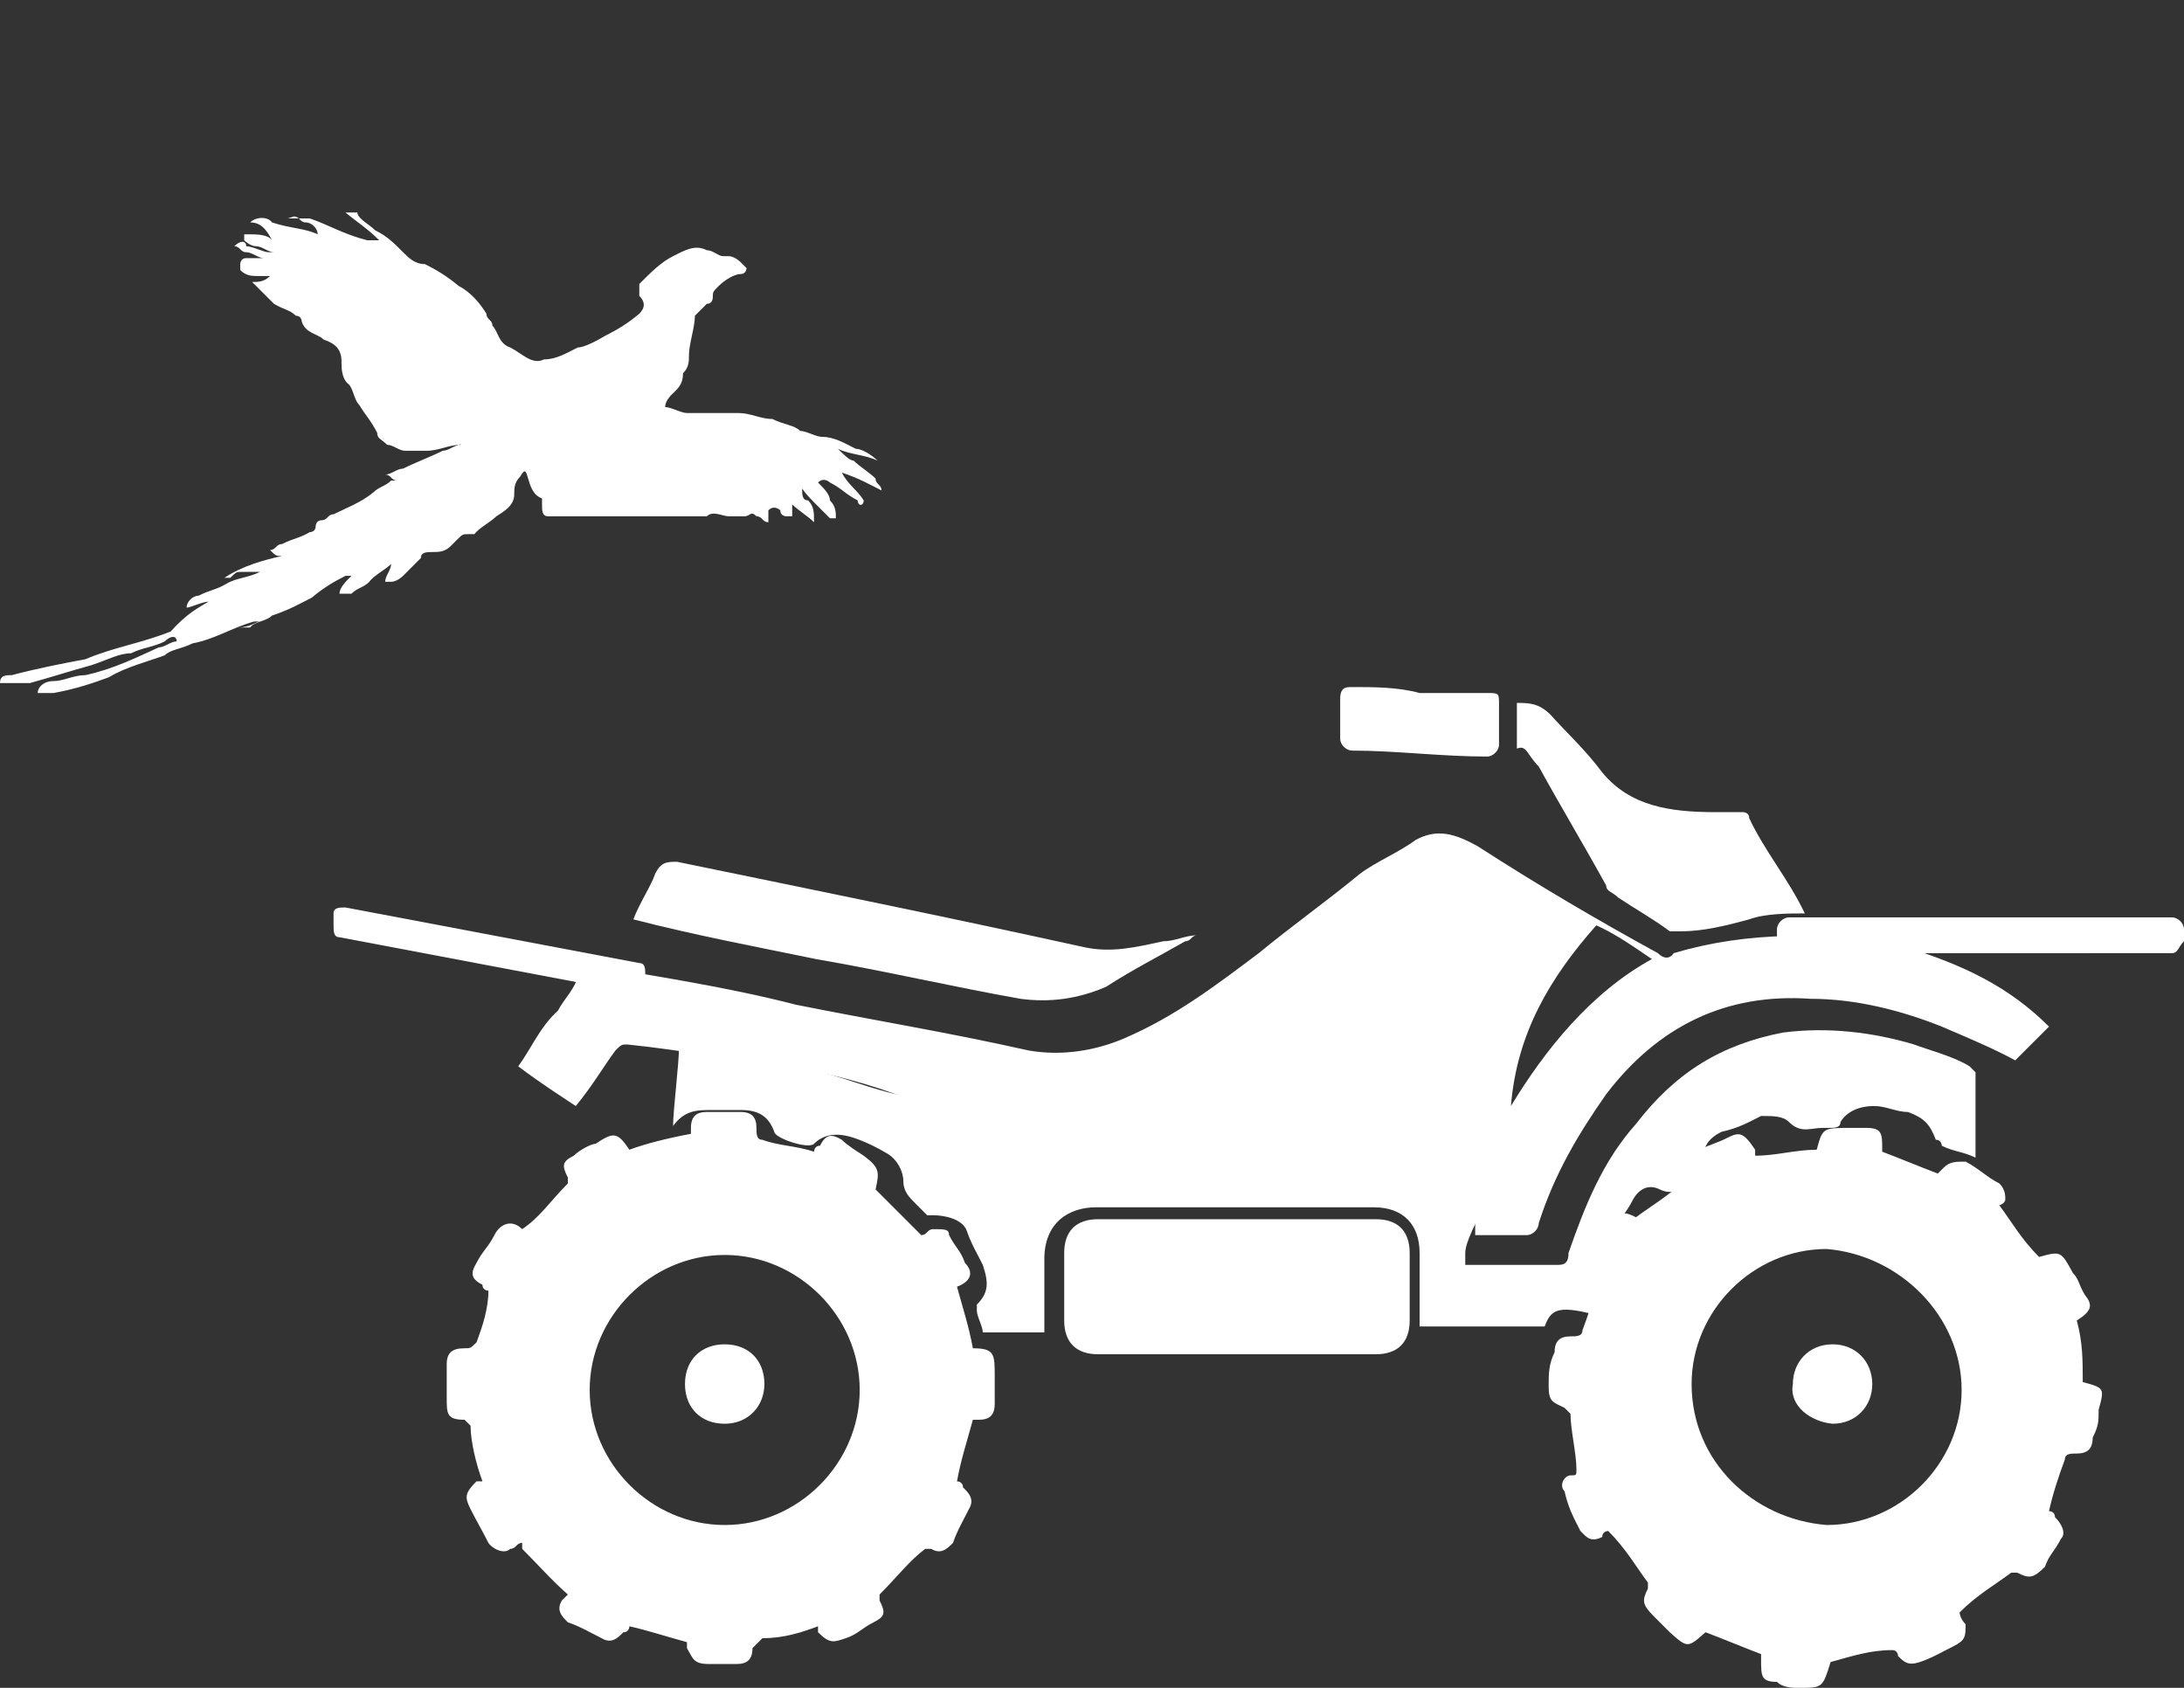
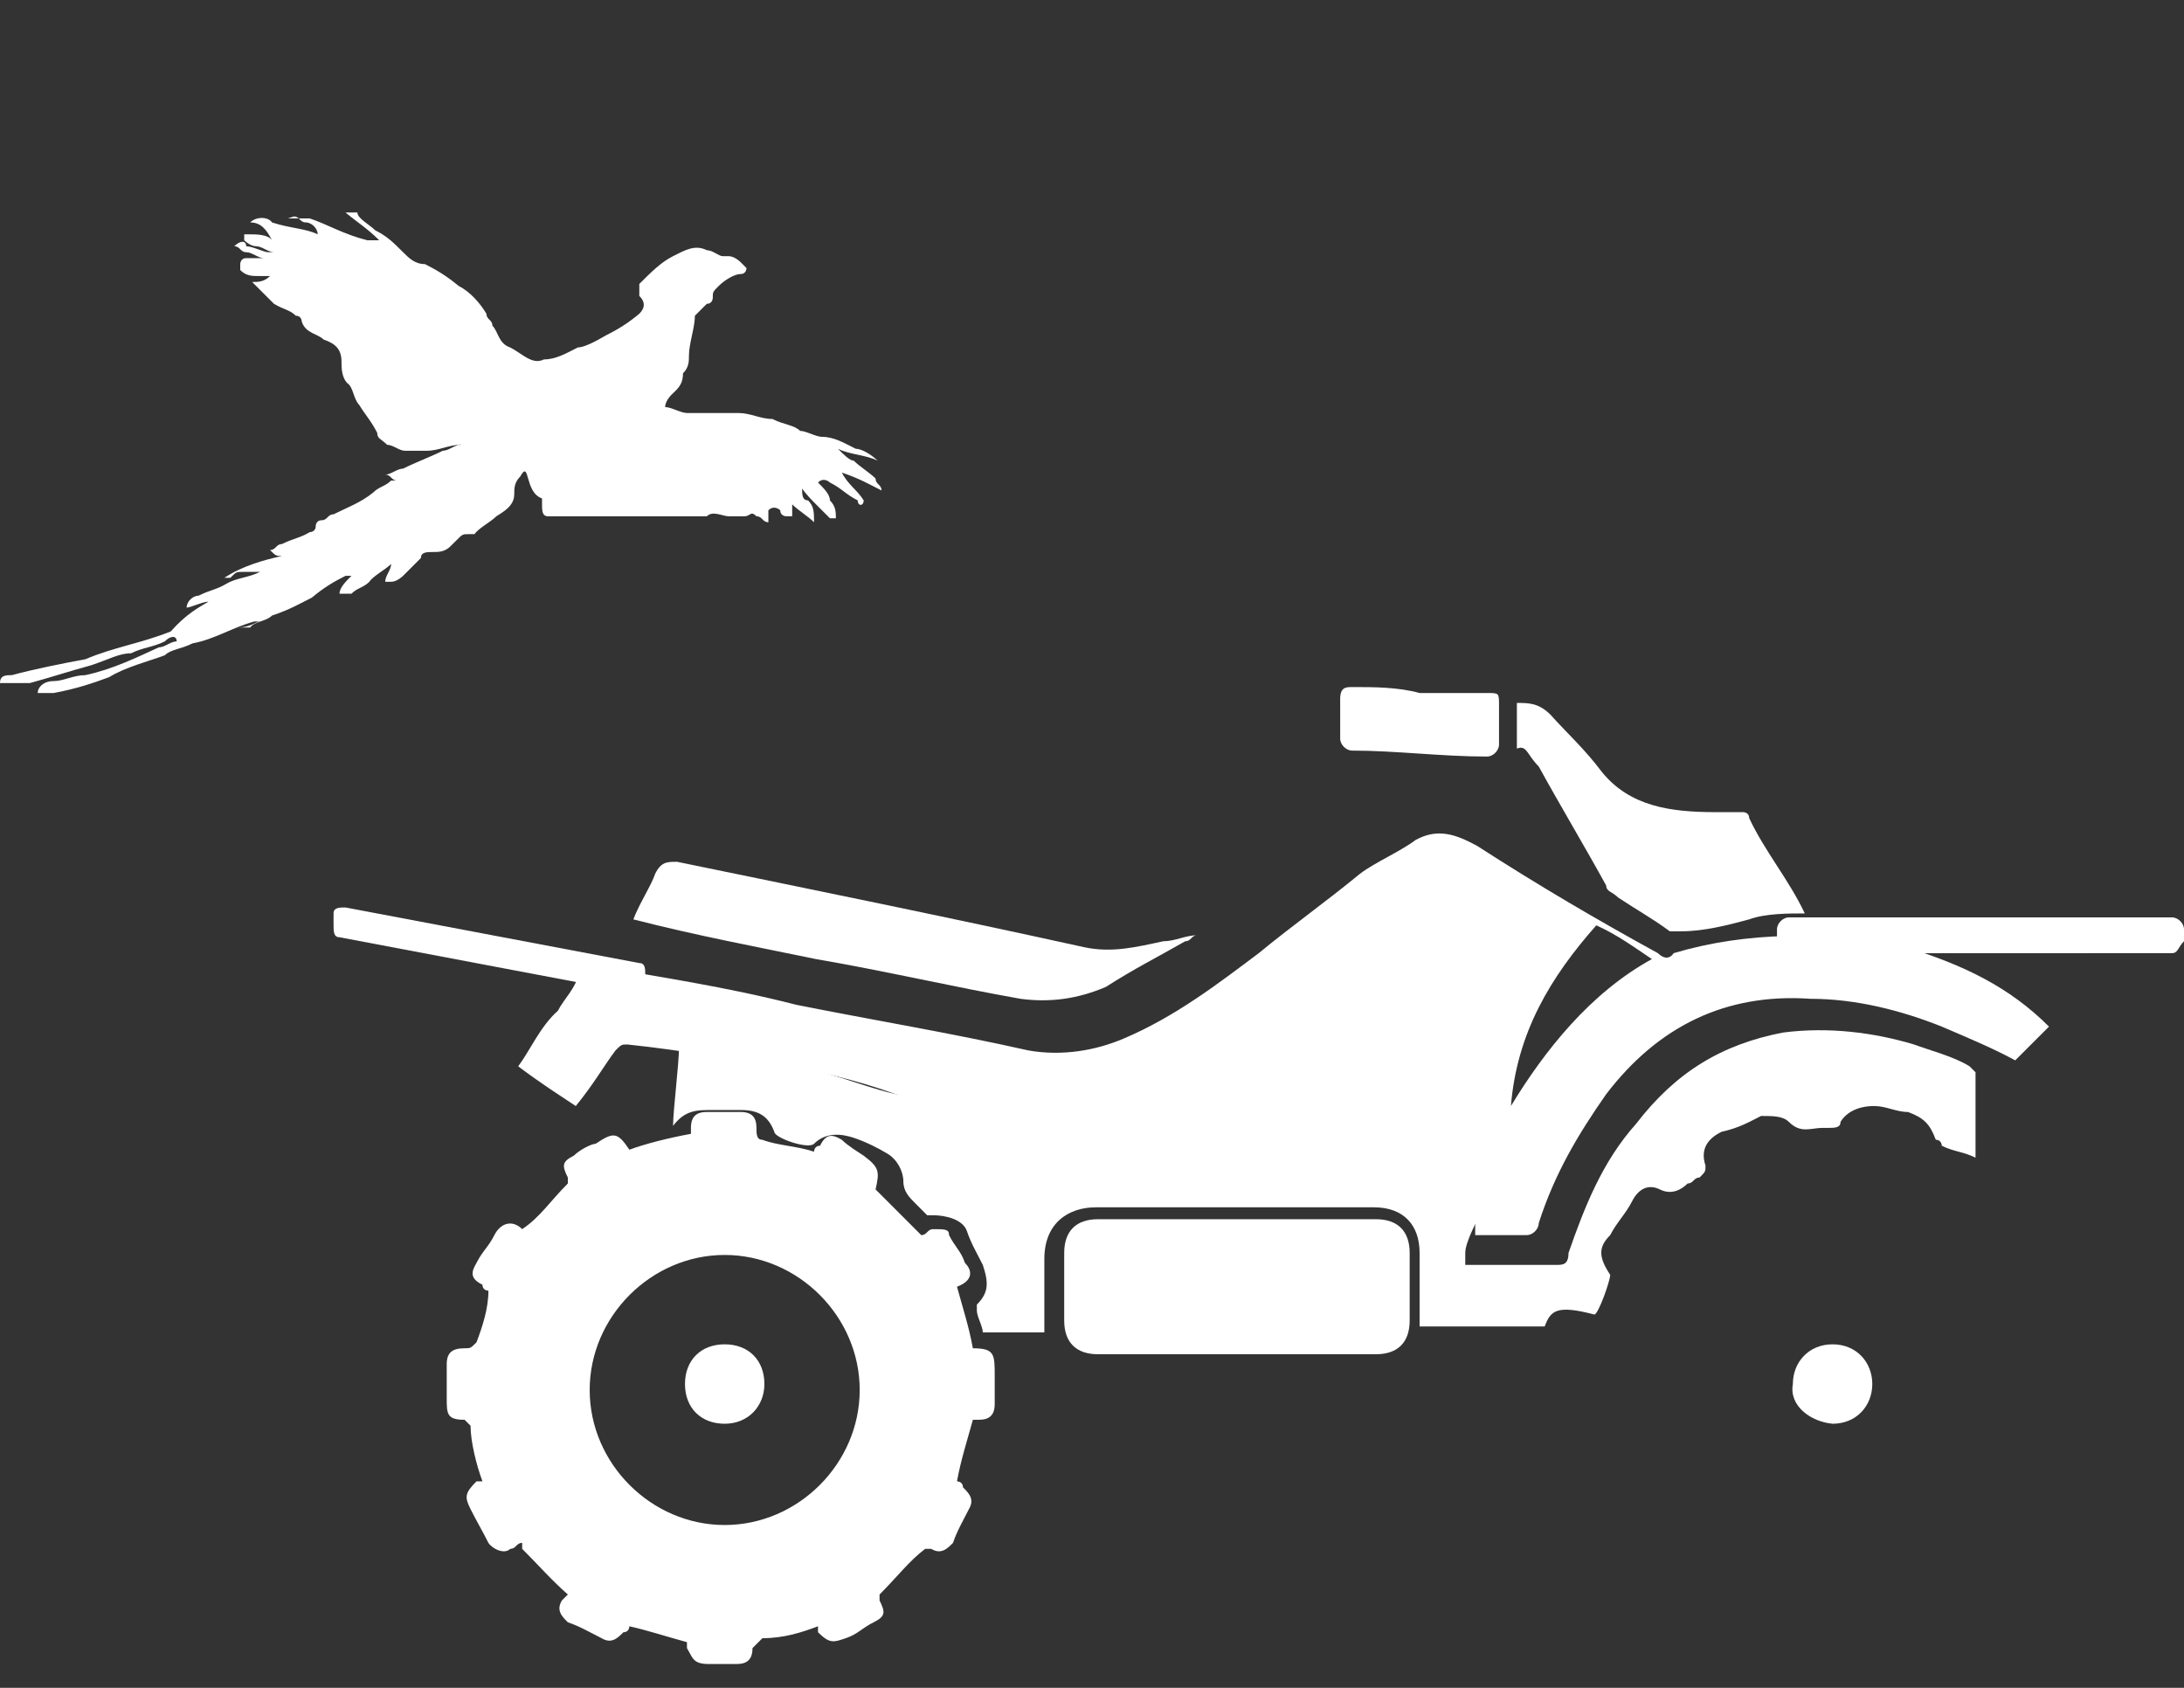
<svg xmlns="http://www.w3.org/2000/svg" version="1.1" id="Layer_1" x="0px" y="0px" viewBox="0 0 110 85" style="enable-background:new 0 0 110 85;" xml:space="preserve" width="110" height="85">
  <rect x="0" y="0" width="110" height="85" fill="#333333" stroke="none" />
  <style type="text/css">
	.st0{fill:#FFFFFF;}
</style>
  <g>
    <g>
      <g id="A7vmVL_00000109027263259631604260000009135563685583766463_">
        <g>
          <path class="st0" d="M103.2,51.7c-0.6,0.6-1.1,1.1-1.7,1.7c-1.1-0.6-2.3-1.1-3.7-1.7c-2-0.8-4.3-1.4-6.6-1.4      c-4.3-0.3-7.7,1.4-10.3,4.8c-1.4,2-2.6,4-3.4,6.5c0,0.3-0.3,0.6-0.6,0.6c-0.8,0-1.7,0-2.6,0c0-0.8,0-1.7,0-2.6      c0-0.3,0-0.8,0-1.1c-0.6-2.3-2-3.7-4.8-3.7c-2,0-4,0.3-6,0.8c-3.1,0.8-6,1.4-9.1,2.3c-1.1,0.3-2.3,0.6-3.4,0.6      c-0.6,0-1.1,0-1.7,0c-0.3-2-2-2.6-3.4-3.1c-2-0.8-4.3-1.4-6.3-1.7c-2.6-0.3-5.1-0.8-8-1.1c-0.3,0-0.3,0-0.6,0.3      c-0.6,0.8-1.1,1.7-2,2.8c-0.9-0.6-1.7-1.1-2.9-2c0.6-0.8,1.1-2,2-2.8c0.3-0.6,0.9-1.1,1.1-2c0.3-0.3,0.3-0.3,0.6-0.3      c3.4,0.6,6.8,1.1,10.3,2c4,0.8,7.7,1.4,11.7,2.3c1.7,0.3,3.4,0,4.8-0.6c2.6-1.1,4.8-2.8,6.8-4.3c1.7-1.4,3.4-2.6,5.1-4      c0.8-0.6,2-1.1,2.8-1.7c1.1-0.6,2-0.3,3.1,0.3c3.1,2,6,3.7,9.1,5.4c0.3,0.3,0.6,0.3,0.8,0c3.7-1.1,7.7-1.1,11.7-0.3      C98.9,48.6,101.2,49.7,103.2,51.7C102.9,51.4,103.2,51.7,103.2,51.7z M80.4,46.6c-2.3,2.6-4,5.4-4.3,9.1c1.7-2.8,4-5.7,7.1-7.4      C82.3,47.7,81.5,47.1,80.4,46.6z" />
          <path class="st0" d="M48.2,64.8c0.3,1.1,0.6,2,0.8,3.1l0,0c1.1,0,1.1,0.3,1.1,1.4c0,0.6,0,0.8,0,1.4s-0.3,0.8-0.8,0.8H49      c-0.3,1.1-0.6,2-0.8,3.1c0,0,0.3,0,0.3,0.3c0.3,0.3,0.6,0.6,0.3,1.1c-0.3,0.6-0.6,1.1-0.8,1.7c-0.3,0.3-0.6,0.6-1.1,0.3h-0.3      c-0.8,0.6-1.4,1.4-2.3,2.3c0,0,0,0,0,0.3c0.3,0.6,0.3,0.8-0.3,1.1c-0.6,0.3-0.8,0.6-1.4,0.8s-0.8,0.3-1.4-0.3c0,0,0,0,0-0.3      c-0.8,0.3-1.7,0.6-2.8,0.6L37.9,83c0,0.6-0.3,0.8-0.8,0.8s-1.1,0-1.4,0c-0.8,0-0.8-0.3-1.1-0.8v-0.3c-1.1-0.3-2-0.6-2.9-0.8      c0,0,0,0.3-0.3,0.3c-0.3,0.3-0.6,0.6-1.1,0.3c-0.6-0.3-1.1-0.6-1.7-0.8c-0.3-0.3-0.6-0.6-0.3-1.1l0.3-0.3      c-0.9-0.8-1.4-1.4-2.3-2.3c0,0,0,0,0-0.3c-0.3,0-0.3,0.3-0.6,0.3c-0.3,0.3-0.9,0-1.1-0.3c-0.3-0.6-0.6-1.1-0.9-1.7      s-0.3-0.8,0.3-1.4c0,0,0,0,0.3,0c-0.3-0.8-0.6-2-0.6-2.8l-0.3-0.3c-0.9,0-0.9-0.3-0.9-1.1c0-0.6,0-1.1,0-1.7s0.3-0.8,0.9-0.8      c0.3,0,0.3,0,0.6-0.3c0.3-0.8,0.6-1.7,0.6-2.6c0,0-0.3,0-0.3-0.3c-0.6-0.3-0.6-0.6-0.3-1.1c0.3-0.6,0.6-0.8,0.9-1.4      s0.9-0.8,1.4-0.3l0,0c0.9-0.6,1.4-1.4,2.3-2.3c0,0,0,0,0-0.3c-0.3-0.6-0.3-0.8,0.3-1.1c0.3-0.3,0.9-0.6,1.1-0.6      c0.9-0.6,1.1-0.6,1.7,0.3c0.8-0.3,2-0.6,3.1-0.8v-0.3c0-0.6,0.3-0.8,0.8-0.8s1.1,0,1.7,0s0.8,0.3,0.8,0.8c0,0.3,0,0.6,0.3,0.6      c0.8,0.3,1.7,0.3,2.6,0.6c0,0,0-0.3,0.3-0.3c0.3-0.6,0.6-0.6,1.1-0.3c0.3,0.3,0.8,0.6,1.1,0.8c0.8,0.6,0.8,0.8,0.6,1.7      c0.8,0.8,1.4,1.4,2.3,2.3l0,0c0.3,0,0.3-0.3,0.6-0.3c0.6,0,0.8,0,0.8,0.3c0.3,0.6,0.6,0.8,0.8,1.4C49,64,49,64.5,48.2,64.8      C48.4,64.8,48.2,64.8,48.2,64.8z M36.5,76.8c3.7,0,6.8-3.1,6.8-6.8c0-3.7-3.1-6.8-6.8-6.8s-6.8,3.1-6.8,6.8S32.8,76.8,36.5,76.8      z" />
-           <path class="st0" d="M104.6,66.5c0.3,1.1,0.3,2,0.3,3.1l0,0c1.1,0.3,1.1,0.3,0.8,1.4c0,0.6,0,0.8-0.3,1.4c0,0.6-0.3,0.8-0.8,0.8      c-0.3,0-0.6,0-0.6,0.3c-0.3,0.8-0.6,1.7-0.8,2.6c0,0,0.3,0,0.3,0.3c0.3,0.3,0.6,0.8,0.3,1.1c-0.3,0.6-0.6,0.8-0.8,1.4      c-0.6,0.6-0.8,0.6-1.4,0.3h-0.3c-0.8,0.6-1.7,1.1-2.6,2c0,0,0,0.3,0.3,0.6c0,0.6,0,0.8-0.6,1.1s-1.1,0.6-1.7,0.8s-0.8,0-1.1-0.3      c0,0,0-0.3-0.3-0.3c-1.1,0-2,0.3-3.1,0.6l0,0C91.8,85,91.8,85,90.6,85c-0.3,0-0.8,0-1.1-0.3c-0.8,0-0.8-0.3-0.8-1.1v-0.3      c-0.8-0.3-2-0.8-2.8-1.1l0,0C85,83,85,83,84.1,82.2c-0.3-0.3-0.6-0.6-0.8-0.8c-0.6-0.6-0.6-0.8-0.3-1.4v-0.3      c-0.6-0.8-1.1-1.7-2-2.6c0,0-0.3,0-0.3,0.3c-0.6,0.3-0.8,0-1.1-0.3c-0.3-0.6-0.6-1.1-0.8-2c-0.3-0.3,0-0.8,0.3-0.8      s0.3,0,0.3-0.3c0-0.8-0.3-2-0.3-2.8l-0.3-0.3c-0.6-0.3-0.8-0.3-0.8-1.1c0-0.6,0-1.1,0.3-1.7c0-0.6,0.3-0.8,0.8-0.8      c0.3,0,0.6,0,0.6-0.3c0.3-0.8,0.6-1.7,0.8-2.6c0,0,0,0-0.3-0.3c-0.6-0.6-0.6-0.8,0-1.4c0.3-0.3,0.6-0.8,0.8-1.1      c0.6-0.6,0.8-0.6,1.4-0.3l0,0c0.8-0.6,1.7-1.1,2.6-2v-0.3c-0.3-0.6,0-0.8,0.6-1.1c0.6-0.3,0.8-0.3,1.4-0.6      c0.6-0.3,0.8-0.3,1.4,0.6c0,0,0,0,0,0.3c1.1,0,2-0.3,3.1-0.3c0.3-1.1,0.3-1.1,1.7-1.1c0.3,0,0.6,0,0.8,0c0.8,0,0.8,0.3,0.8,1.1      V58c0.8,0.3,2,0.8,2.8,1.1l0.3-0.3c0.3-0.3,0.6-0.3,1.1-0.3c0.6,0.3,1.1,0.8,1.7,1.1c0.3,0.3,0.3,0.6,0.3,0.8s-0.3,0.3-0.3,0.3      c0.6,0.8,1.1,1.7,2,2.6c1.1-0.3,1.1-0.3,1.7,0.8c0.3,0.3,0.3,0.6,0.6,1.1C105.4,65.7,105.4,66,104.6,66.5L104.6,66.5z M92,76.8      c3.7,0,6.8-3.1,6.8-6.8c0-3.7-3.1-6.8-6.8-7.1c-3.7,0-6.8,3.1-6.8,6.8C85.2,73.6,88.3,76.5,92,76.8z" />
          <path class="st0" d="M77.8,66.8c-2,0-4,0-6.3,0c0-0.3,0-0.3,0-0.6c0-1.1,0-2,0-3.1c0-1.4-0.8-2.3-2.3-2.3c-4.6,0-9.4,0-14,0      c-1.4,0-2.6,0.8-2.6,2.6c0,1.1,0,2,0,3.1c0,0.3,0,0.3,0,0.6c-1.1,0-2,0-3.1,0c0-0.3-0.3-0.8-0.3-1.1v-0.3c0.6-0.6,0.6-1.1,0.3-2      c-0.3-0.6-0.6-1.1-0.8-1.7s-1.1-0.8-1.7-0.8h-0.3c-0.3-0.3-0.3-0.3-0.6-0.6c-0.3-0.3-0.6-0.6-0.6-1.1s-0.3-1.1-0.8-1.4      s-1.1-0.6-1.7-0.8s-1.4-0.3-2,0.3c-0.3,0.3-2-0.3-2-0.6c-0.3-0.8-0.8-1.1-1.7-1.1c-0.6,0-0.8,0-1.4,0c-0.8,0-1.4,0-2,0.8      c0-0.8,0.3-3.1,0.3-4c2,0.3,4.3,0.6,6.3,1.1c1.7,0.3,3.4,1.1,5.1,1.4c0.6,0.3,1.4-0.6,2,0c0.8,0.6,2.3,0.3,2.3,1.1      c0,0,0,1.7,0,2c0,0,0,0,0.3,0c2-2.6,0.8-0.8,2-1.1c3.4-0.3,5.1-2.3,8.5-3.1c2.3-0.6,7.1,2,6.6-0.3C67,52,70.7,54,71.3,54      c2,0.3,4.6,1.4,4.8,3.7c0,1.1-2.3,4.3-2.3,5.4c0,0.3,0,0.3,0,0.6c0.3,0,0.3,0,0.6,0c1.4,0,2.6,0,4,0c0.3,0,0.6,0,0.6-0.6      c0.8-2.3,1.7-4.6,3.4-6.5c2-2.6,4.3-4,7.4-4.6c2.3-0.3,4.6,0,6.6,0.6c0.8,0.3,2,0.6,2.8,1.1l0.3,0.3c0,1.4,0,2.6,0,4v0.3      c-0.6-0.3-1.1-0.3-1.7-0.6c0,0,0-0.3-0.3-0.3c-0.3-0.8-0.6-1.1-1.4-1.4c-0.6,0-1.1-0.3-1.7-0.3c-0.8,0-1.4,0.3-1.7,0.8      c0,0.3-0.3,0.3-0.6,0.3h-0.3c-0.6,0-1.1,0.3-1.7-0.3c-0.3-0.3-0.8-0.3-1.4-0.3c-0.6,0.3-1.1,0.6-2,0.8c-0.6,0.3-1.1,0.8-0.8,1.7      c0,0.3,0,0.3-0.3,0.6c-0.3,0-0.3,0.3-0.6,0.3c-0.3,0.3-0.8,0.6-1.4,0.3c-0.6-0.3-1.1,0-1.4,0.6s-0.8,1.1-1.1,1.7      c-0.6,0.6-0.6,1.1,0,2l0,0c0,0.3-0.6,2-0.8,2C78.4,65.7,78.1,66,77.8,66.8z" />
          <path class="st0" d="M62.1,68.2c-2.3,0-4.6,0-6.8,0c-1.1,0-1.7-0.6-1.7-1.7s0-2.3,0-3.4c0-1.1,0.6-1.7,1.7-1.7c4.6,0,9.1,0,14,0      c1.1,0,1.7,0.6,1.7,1.7s0,2.3,0,3.4s-0.6,1.7-1.7,1.7C66.7,68.2,64.4,68.2,62.1,68.2z" />
          <path class="st0" d="M31.9,46.3c0.3-0.8,0.9-1.7,1.1-2.3c0.3-0.6,0.6-0.6,1.1-0.6c6.8,1.4,13.7,2.8,20.5,4.3      c1.4,0.3,2.6,0,4-0.3c0.6,0,1.1-0.3,1.7-0.3c-0.3,0-0.3,0.3-0.6,0.3c-1.4,0.8-2.6,1.4-4,2.3c-1.4,0.6-2.8,0.8-4.3,0.6      c-3.4-0.6-6.8-1.4-10.3-2C38.2,47.7,35,47.1,31.9,46.3C32.2,46.3,31.9,46.3,31.9,46.3z" />
          <path class="st0" d="M76.4,37.7c0-0.9,0-1.4,0-2.3c0.6,0,1.1,0,1.7,0.6c0.8,0.9,1.7,1.7,2.6,2.9c1.4,1.7,3.4,2,5.7,2      c0.6,0,0.8,0,1.4,0c0,0,0.3,0,0.3,0.3c0.8,1.7,2,3.1,2.8,4.8l0,0c-0.8,0-2,0-2.8,0.3c-1.1,0.3-2.3,0.6-3.4,0.6      c-0.3,0-0.6,0-0.6,0c-0.8-0.6-1.7-1.1-2.6-1.7c-0.3-0.3-0.6-0.3-0.6-0.6c-1.1-2-2.3-4-3.4-6C76.9,38,76.9,37.5,76.4,37.7z" />
          <path class="st0" d="M71.5,34.9c1.1,0,2.3,0,3.4,0c0.6,0,0.6,0,0.6,0.6s0,1.4,0,2c0,0.3-0.3,0.6-0.6,0.6c-2.3,0-4.6-0.3-6.8-0.3      c-0.3,0-0.6-0.3-0.6-0.6c0-0.6,0-1.4,0-2s0.3-0.6,0.6-0.6C69.2,34.6,70.4,34.6,71.5,34.9C71.5,34.6,71.5,34.6,71.5,34.9z" />
          <path class="st0" d="M38.5,69.7c0,1.1-0.8,2-2,2s-2-0.8-2-2s0.8-2,2-2S38.5,68.5,38.5,69.7z" />
          <path class="st0" d="M90.3,69.7c0-1.1,0.8-2,2-2s2,0.9,2,2s-0.8,2-2,2C91.2,71.6,90.1,70.8,90.3,69.7z" />
        </g>
      </g>
      <g>
        <path class="st0" d="M105.2,48H90.1c-0.3,0-0.6-0.3-0.6-0.6v-0.6c0-0.3,0.3-0.6,0.6-0.6h15.1c0.3,0,0.6,0.3,0.6,0.6v0.6     C105.4,47.7,105.2,48,105.2,48z" />
        <path class="st0" d="M109.4,48H94.3c-0.3,0-0.6-0.3-0.6-0.6v-0.6c0-0.3,0.3-0.6,0.6-0.6h15.1c0.3,0,0.6,0.3,0.6,0.6v0.6     C109.7,47.7,109.7,48,109.4,48z" />
      </g>
      <path class="st0" d="M31.9,50l-14.8-2.8c-0.3,0-0.3-0.3-0.3-0.6V46c0-0.3,0.3-0.3,0.6-0.3l14.8,2.8c0.3,0,0.3,0.3,0.3,0.6v0.6    C32.5,50,32.2,50,31.9,50z" />
    </g>
    <g id="Nt5NzF_00000049930700509885403720000011997447089360885130_">
      <g>
        <path class="st0" d="M10.5,30.3c-0.3,0-0.9,0.3-1.1,0.3c0-0.3,0.3-0.6,0.6-0.6c0.6-0.3,0.9-0.3,1.4-0.6s1.1-0.3,1.7-0.6     c-0.3,0-0.6,0-0.9,0c-0.3,0-0.3,0-0.6,0.3c0,0,0,0-0.3,0c0.9-0.6,2-0.9,2.9-1.1c-0.3,0-0.3,0-0.6-0.3c0.3,0,0.3-0.3,0.6-0.3     c0.6-0.3,0.9-0.3,1.4-0.6c0,0,0.3,0,0.3-0.3c0,0,0-0.3,0.3-0.3c0.3,0,0.3-0.3,0.6-0.3c0.6-0.3,1.4-0.6,2-1.1     c0.3-0.3,0.6-0.3,0.9-0.6c0,0,0,0,0.3,0c-0.3,0-0.3-0.3-0.6-0.3c0.3,0,0.6-0.3,0.9-0.3c0.6-0.3,1.4-0.6,2-0.9     c0.3,0,0.6-0.3,0.9-0.3c0-0.3-0.9,1.7-0.9,1.4c0-0.6,0.3-0.9,0.6-1.1c0,0,0-0.3,0.3-0.3l0,0c-0.6,0-1.1,0.3-1.7,0.3     c-0.3,0-0.9,0-1.1,0c-0.3,0-0.6-0.3-0.9-0.3c-0.3-0.3-0.5-0.3-0.5-0.6c-0.3-0.6-0.6-0.9-0.9-1.4c-0.3-0.3-0.3-0.9-0.6-1.1     c-0.3-0.3-0.3-0.8-0.3-1.1c0-0.6-0.3-0.9-0.9-1.1c-0.3-0.3-0.9-0.3-1.1-0.9c0,0,0-0.3-0.3-0.3l0,0c-0.3-0.3-0.6-0.3-1.1-0.6     c-0.6-0.6-0.9-0.9-1.1-1.1l0,0c0.3,0,0.6,0,0.9-0.3l0,0c-0.3,0-0.3,0-0.6,0s-0.6,0-0.9-0.3c0,0,0,0,0-0.3c0,0,0-0.3,0.3-0.3     s0.6,0,0.9,0c-0.3,0-0.6-0.3-0.9-0.3c-0.3,0-0.3-0.3-0.6-0.3c0.3-0.3,0.6-0.3,0.6,0c0.3,0,0.9,0.3,1.1,0.3h0.3     c-0.3,0-0.6-0.3-0.9-0.3c-0.3,0-0.6-0.3-0.6-0.3s0,0,0-0.3c0,0,0,0,0.3,0s0.9,0,1.1,0.3l0,0c-0.3-0.6-0.6-0.9-1.1-0.9     c0.3-0.3,0.9-0.3,1.1,0c0.9,0.3,1.7,0.3,2.3,0.6l0,0c0-0.3-0.3-0.6-0.6-0.6s-0.3-0.3-0.6-0.3L14.5,11c0.3,0,0.6,0,1.1,0     c0.9,0.3,1.7,0.8,2.9,1.1h0.3c0,0,0,0,0.3,0l0,0c-0.6-0.6-1.1-0.9-1.7-1.4c0.3,0,0.3,0,0.6,0c0,0.3,0.6,0.6,0.9,0.9     c0.6,0.3,0.9,0.6,1.4,1.1c0.3,0.3,0.6,0.6,1.1,0.6c0.6,0.3,1.1,0.6,1.7,1.1c0.6,0.3,1.1,0.9,1.4,1.4c0,0.3,0.3,0.3,0.3,0.6     c0.3,0.3,0.3,0.9,0.9,1.1c0.6,0.3,1.1,0.9,1.7,0.6c0.6,0,1.1-0.3,1.7-0.6c0.3,0,0.9-0.3,1.4-0.6c0.6-0.3,1.1-0.6,1.7-1.1     c0.3-0.3,0.3-0.6,0-0.9c0,0,0,0,0-0.3v-0.3c0.6-0.6,1.1-1.1,1.7-1.4s1.1-0.6,1.7-0.3c0.3,0,0.6,0.3,0.8,0.3c0,0,0,0,0.3,0     s0.6,0.3,0.6,0.3l0,0l0.3,0.3c0,0,0,0.3-0.3,0.3s-0.8,0.3-1.1,0.6c-0.3,0.3-0.3,0.3-0.3,0.6c0,0,0,0.3-0.3,0.3     c-0.3,0.3-0.3,0.3-0.6,0.6c0,0.6-0.3,1.4-0.3,2c0,0.3,0,0.6-0.3,0.9c0,0.6-0.3,0.8-0.6,1.1c0,0-0.3,0.3-0.3,0.6     c0.3,0,0.8,0.3,1.1,0.3c0.6,0,0.8,0,1.4,0c0.3,0,0.3,0,0.6,0s0.3,0,0.6,0c0.6,0,1.1,0.3,1.7,0.3c0.6,0.3,1.1,0.3,1.4,0.6     c0.3,0,0.8,0.3,1.1,0.3c0.6,0,1.1,0.3,1.7,0.6c0.3,0,0.8,0.3,1.1,0.6l0,0l0,0c-0.6-0.3-1.4-0.3-2-0.6l0,0     c0.3,0.3,0.6,0.6,0.8,0.6c0.3,0.3,0.8,0.6,1.1,0.9c0,0.3,0.3,0.3,0.3,0.6c-0.6-0.3-1.1-0.6-2-0.9l0,0c0.3,0.6,0.8,0.9,1.1,1.4     c0,0.3-0.3,0.3-0.3,0c-0.6-0.3-0.8-0.6-1.4-0.9c0,0-0.3-0.3-0.6,0c0.3,0.3,0.6,0.6,0.6,0.9c0.3,0.3,0.3,0.6,0.3,0.9l0,0     c0,0,0,0-0.3,0c-0.3-0.3-0.3-0.3-0.6-0.6c-0.3-0.3-0.6-0.6-0.8-0.9c0,0.3,0,0.6,0.3,0.6c0.3,0.3,0.3,0.6,0.3,1.1     c-0.3-0.3-0.8-0.6-1.1-0.9v0.3v0.3h-0.3c0,0-0.3,0-0.3-0.3c0,0-0.3-0.3-0.6,0c0,0.3,0,0.3,0,0.6c-0.3,0-0.3-0.3-0.6-0.3     c-0.3-0.3-0.3,0-0.6,0S37.6,26,37.3,26c-0.3,0-0.6,0-0.6,0c-0.3,0-0.8-0.3-1.1,0c-0.3,0-0.8,0-1.1,0c-0.6,0-1.4,0-2,0     c-1.4,0-2.6,0-4,0c-0.3,0-0.6,0-0.9,0s-0.3-0.3-0.3-0.6v-0.3c-0.9-0.3-0.6-2-1.1-1.1c-0.3,0.3-0.3,0.6-0.3,0.9     c0,0.6-0.6,0.9-0.9,1.1c-0.3,0.3-0.9,0.6-1.1,0.9h-0.3c-0.3,0-0.3,0-0.6,0.3l-0.3,0.3c-0.3,0.3-0.6,0.3-0.9,0.3s-0.6,0-0.6,0.3     c-0.3,0.3-0.6,0.6-0.9,0.9c0,0-0.3,0.3-0.6,0.3c0,0,0,0-0.3,0c0-0.3,0.3-0.6,0.3-0.9c-0.3,0.3-0.9,0.6-1.1,0.9     c-0.3,0.3-0.6,0.3-0.9,0.6c-0.3,0-0.3,0-0.6,0c0-0.3,0.3-0.6,0.6-0.9h-0.3c-0.6,0.3-1.1,0.6-1.7,1.1c-0.6,0.3-1.1,0.6-2,0.9     c-0.3,0.3-0.9,0.3-1.1,0.6c-0.3,0-0.3,0-0.6,0c0.6,0,0.9-0.3,1.1-0.3l0,0h-0.3c-1.1,0.3-2,0.9-3.1,1.1c-0.6,0.3-1.1,0.3-1.4,0.6     c-0.8,0.3-2,0.6-2.8,1.1c-0.8,0.3-1.7,0.6-2.8,0.8c-0.3,0-0.6,0-0.8,0c0-0.3,0.3-0.6,0.8-0.6S3.7,34,4.3,34     c1.4-0.3,2.6-0.9,3.7-1.4c0.3,0,0.6-0.3,0.9-0.3c0-0.3-0.3-0.3-0.6,0c-0.6,0.3-1.1,0.3-1.7,0.6c-0.6,0-1.1,0.3-2,0.6     c-1.1,0.3-2,0.6-3.1,0.9c-0.3,0-0.6,0-0.9,0s-0.6,0-0.6,0C0,34,0.3,34,0.6,34c1.1-0.3,2.6-0.6,3.7-0.8c1.4-0.6,2.8-0.8,4.3-1.4     C9.4,30.9,10,30.6,10.5,30.3L10.5,30.3L10.5,30.3z" />
      </g>
    </g>
  </g>
</svg>